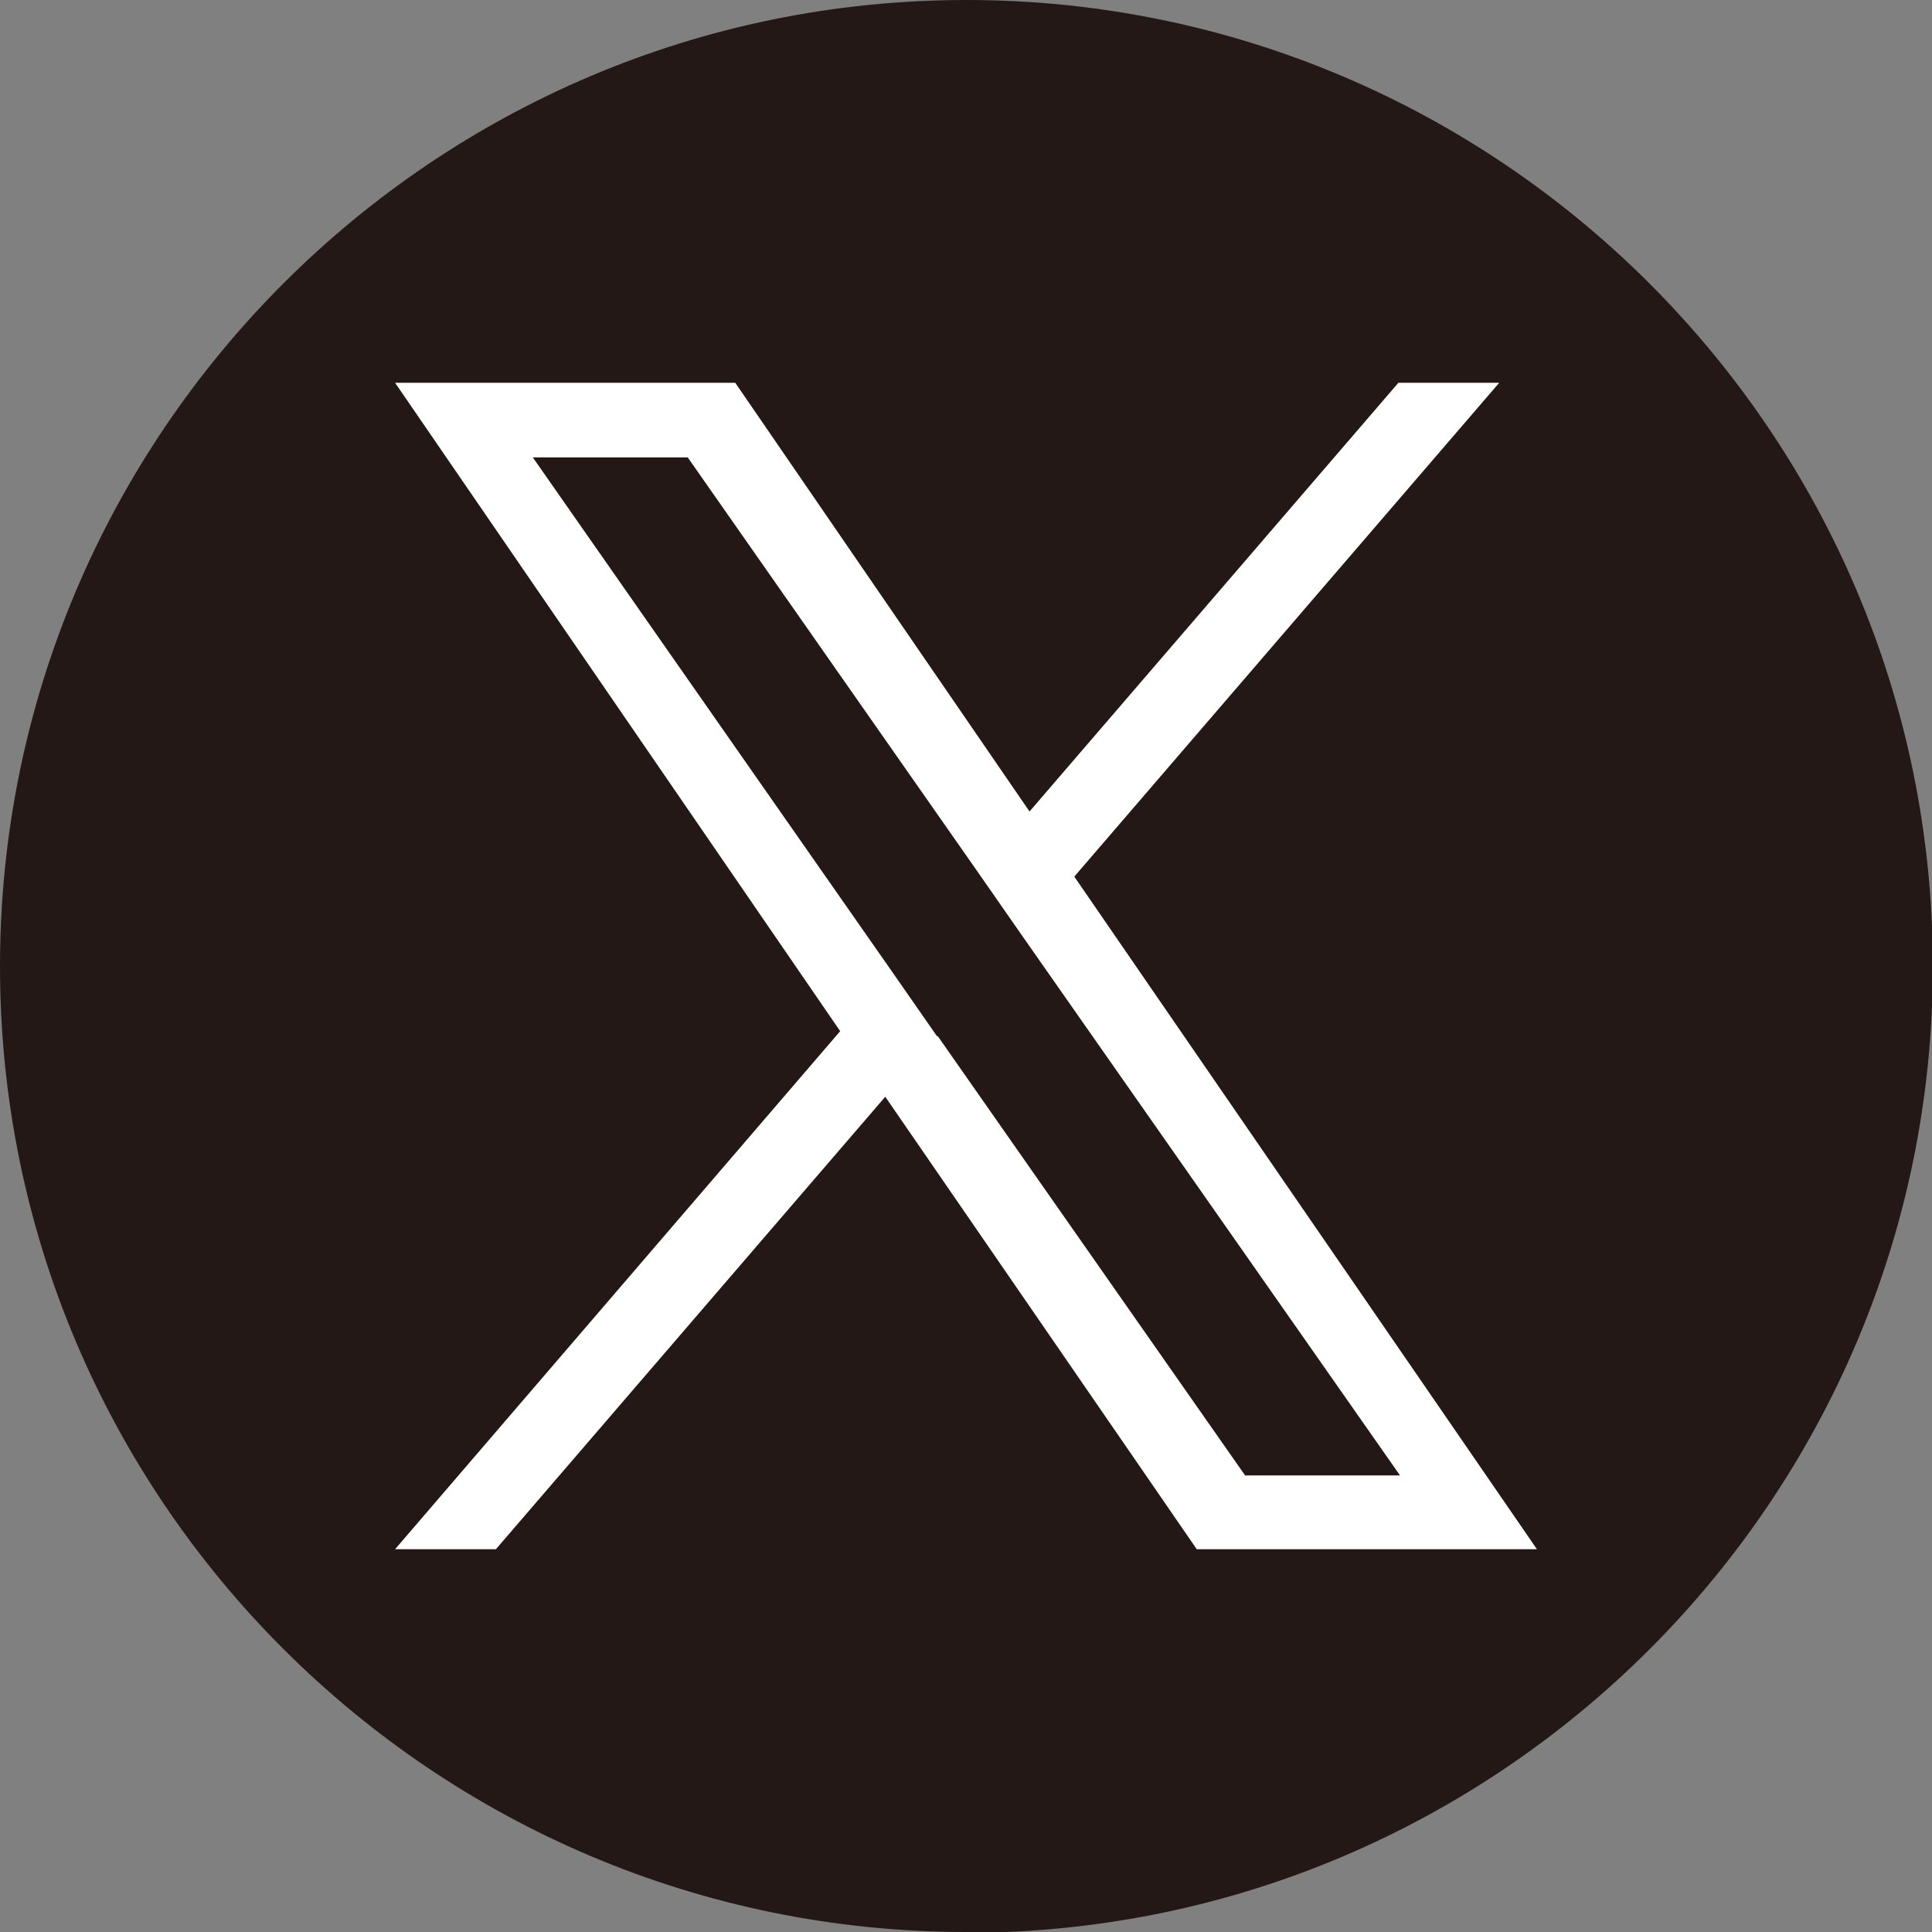
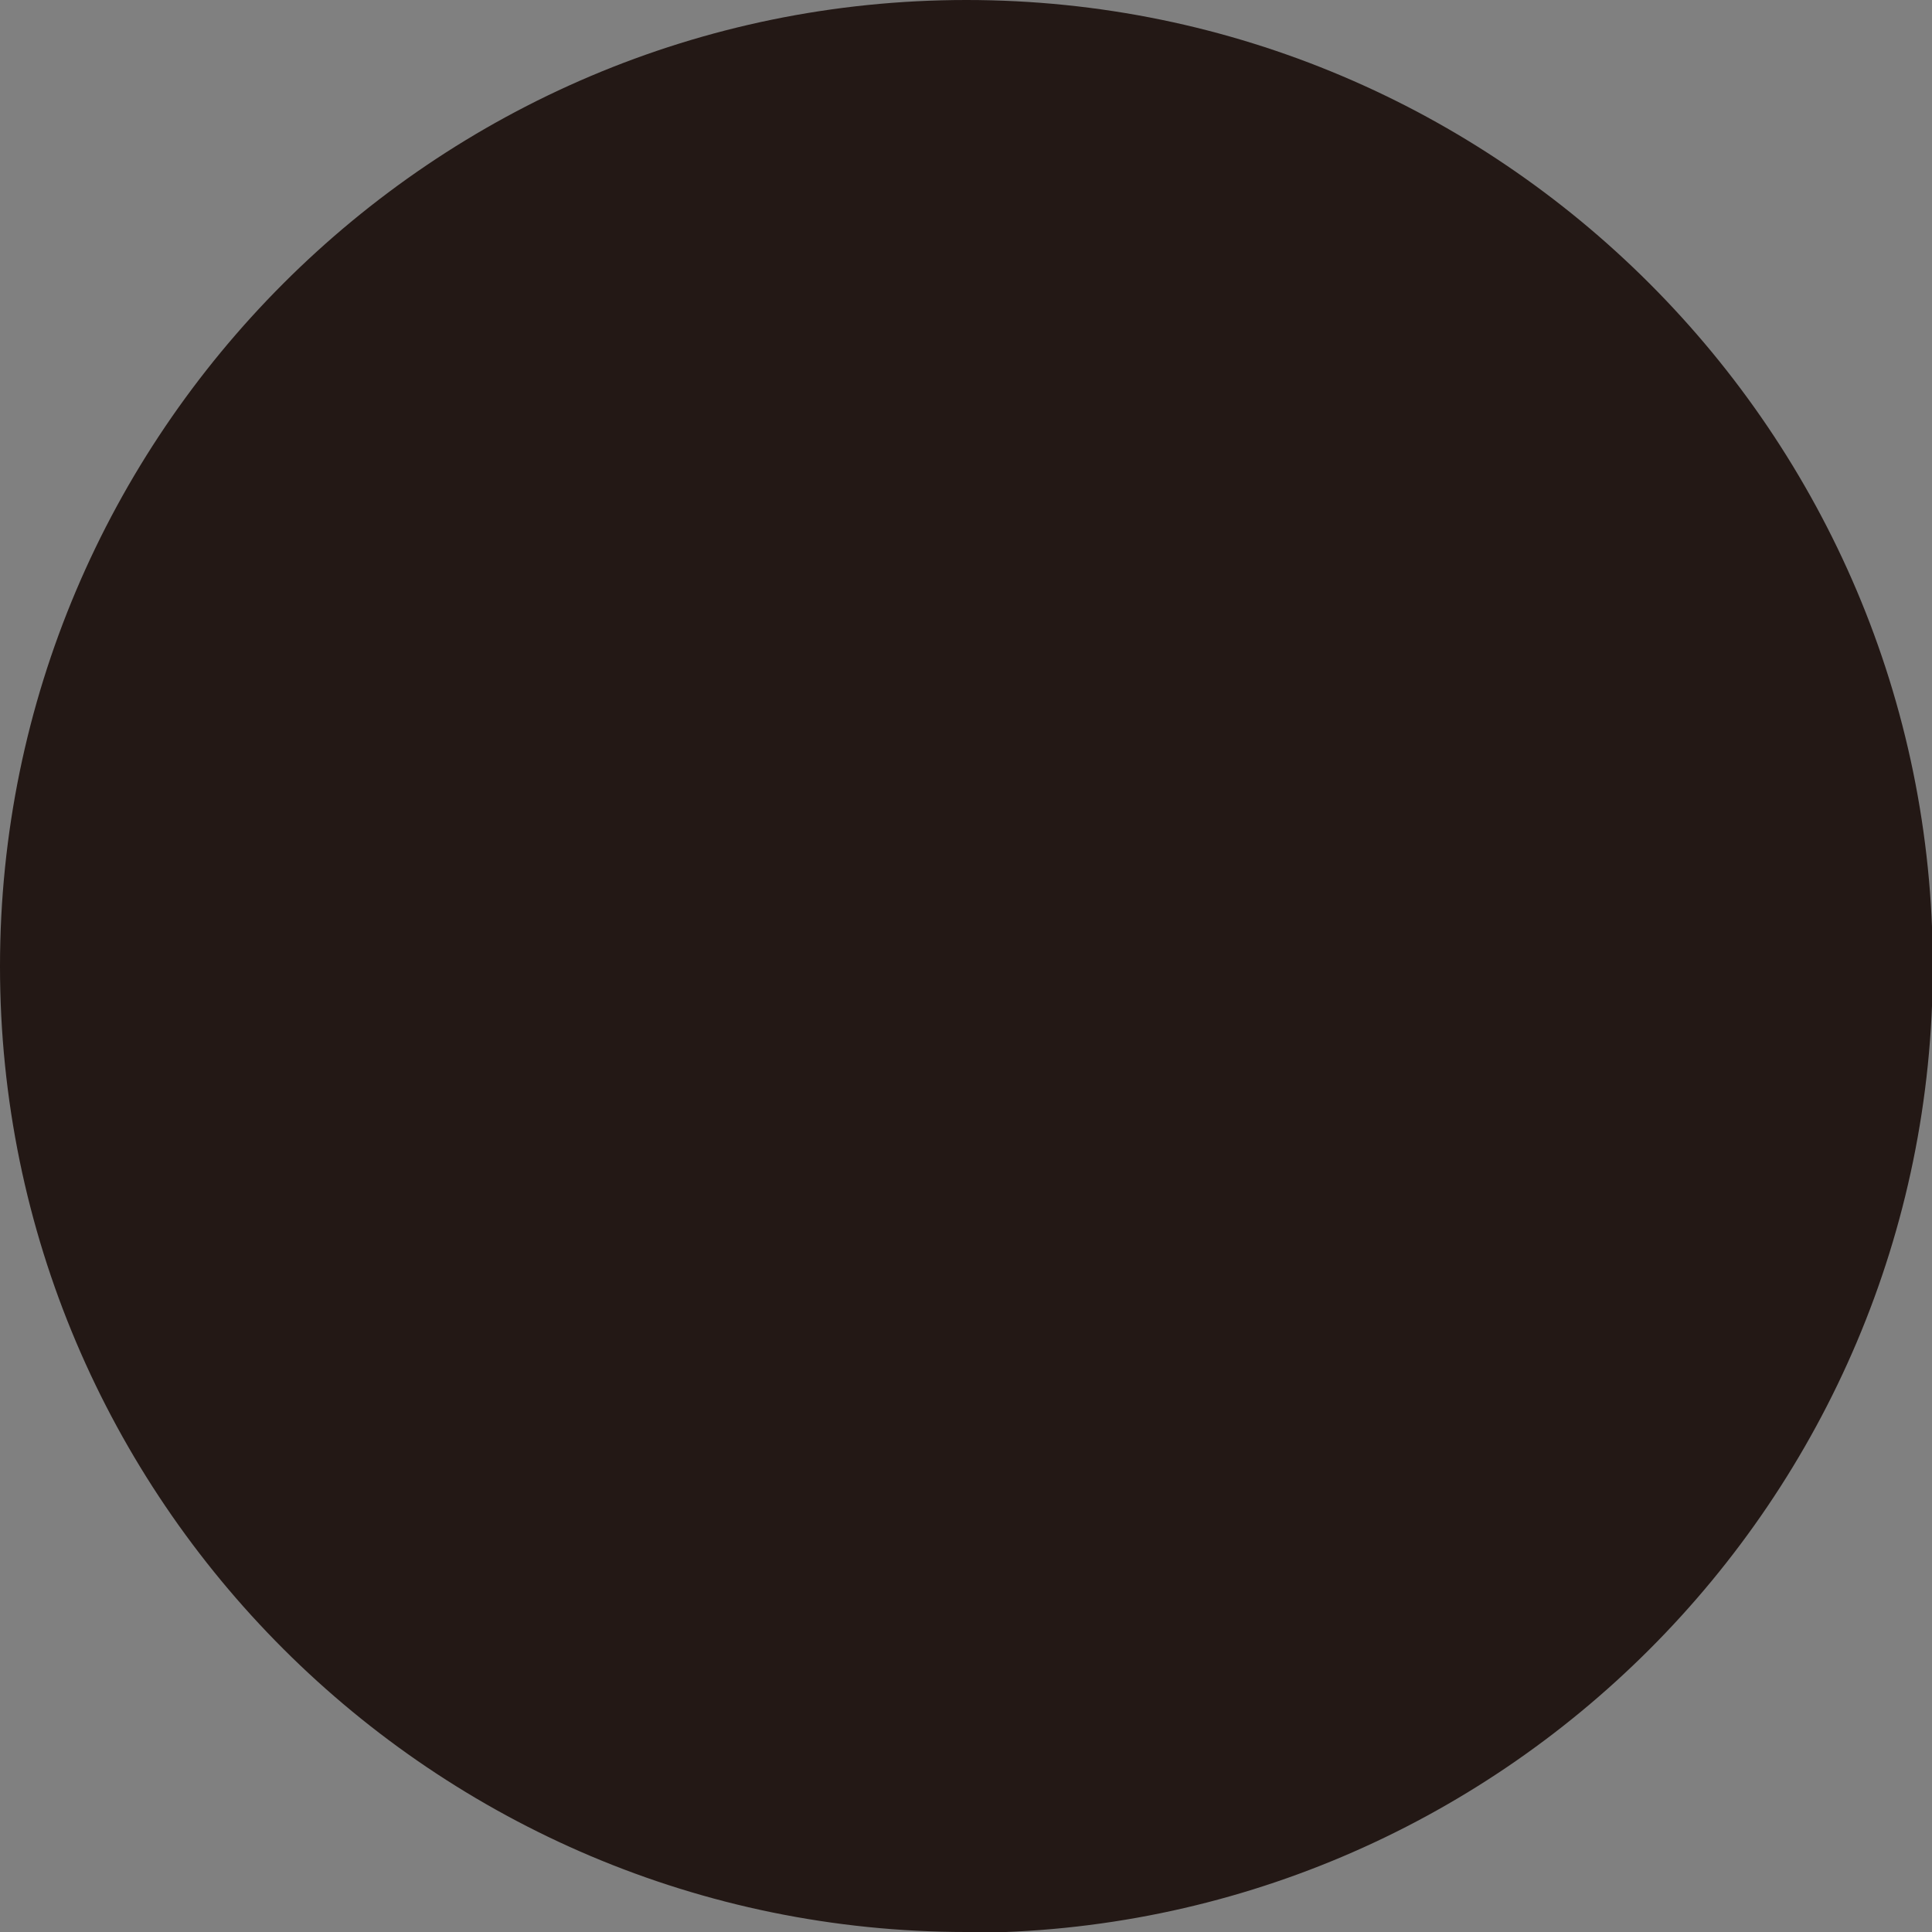
<svg xmlns="http://www.w3.org/2000/svg" id="_レイヤー_2" data-name="レイヤー 2" viewBox="0 0 23.57 23.57">
  <rect x="0" y="0" width="23.57" height="23.57" fill="#808080" stroke="none" />
  <defs>
    <style>
      .cls-1 {
        fill: #fff;
      }

      .cls-2 {
        fill: #231815;
      }
    </style>
  </defs>
  <g id="_レイヤー_1-2" data-name="レイヤー 1">
    <g>
      <path class="cls-2" d="M11.79,23.57C5.29,23.57,0,18.29,0,11.79S5.29,0,11.79,0s11.79,5.29,11.79,11.79-5.29,11.79-11.79,11.79" />
-       <path class="cls-1" d="M13.11,10.69l5.18-6.02h-1.23l-4.5,5.23-3.59-5.23h-4.15l5.43,7.91-5.43,6.32h1.23l4.75-5.52,3.8,5.52h4.15l-5.64-8.2ZM11.43,12.64l-.55-.79-4.38-6.27h1.89l3.54,5.06.55.79,4.6,6.57h-1.89l-3.75-5.36h0Z" />
    </g>
  </g>
</svg>